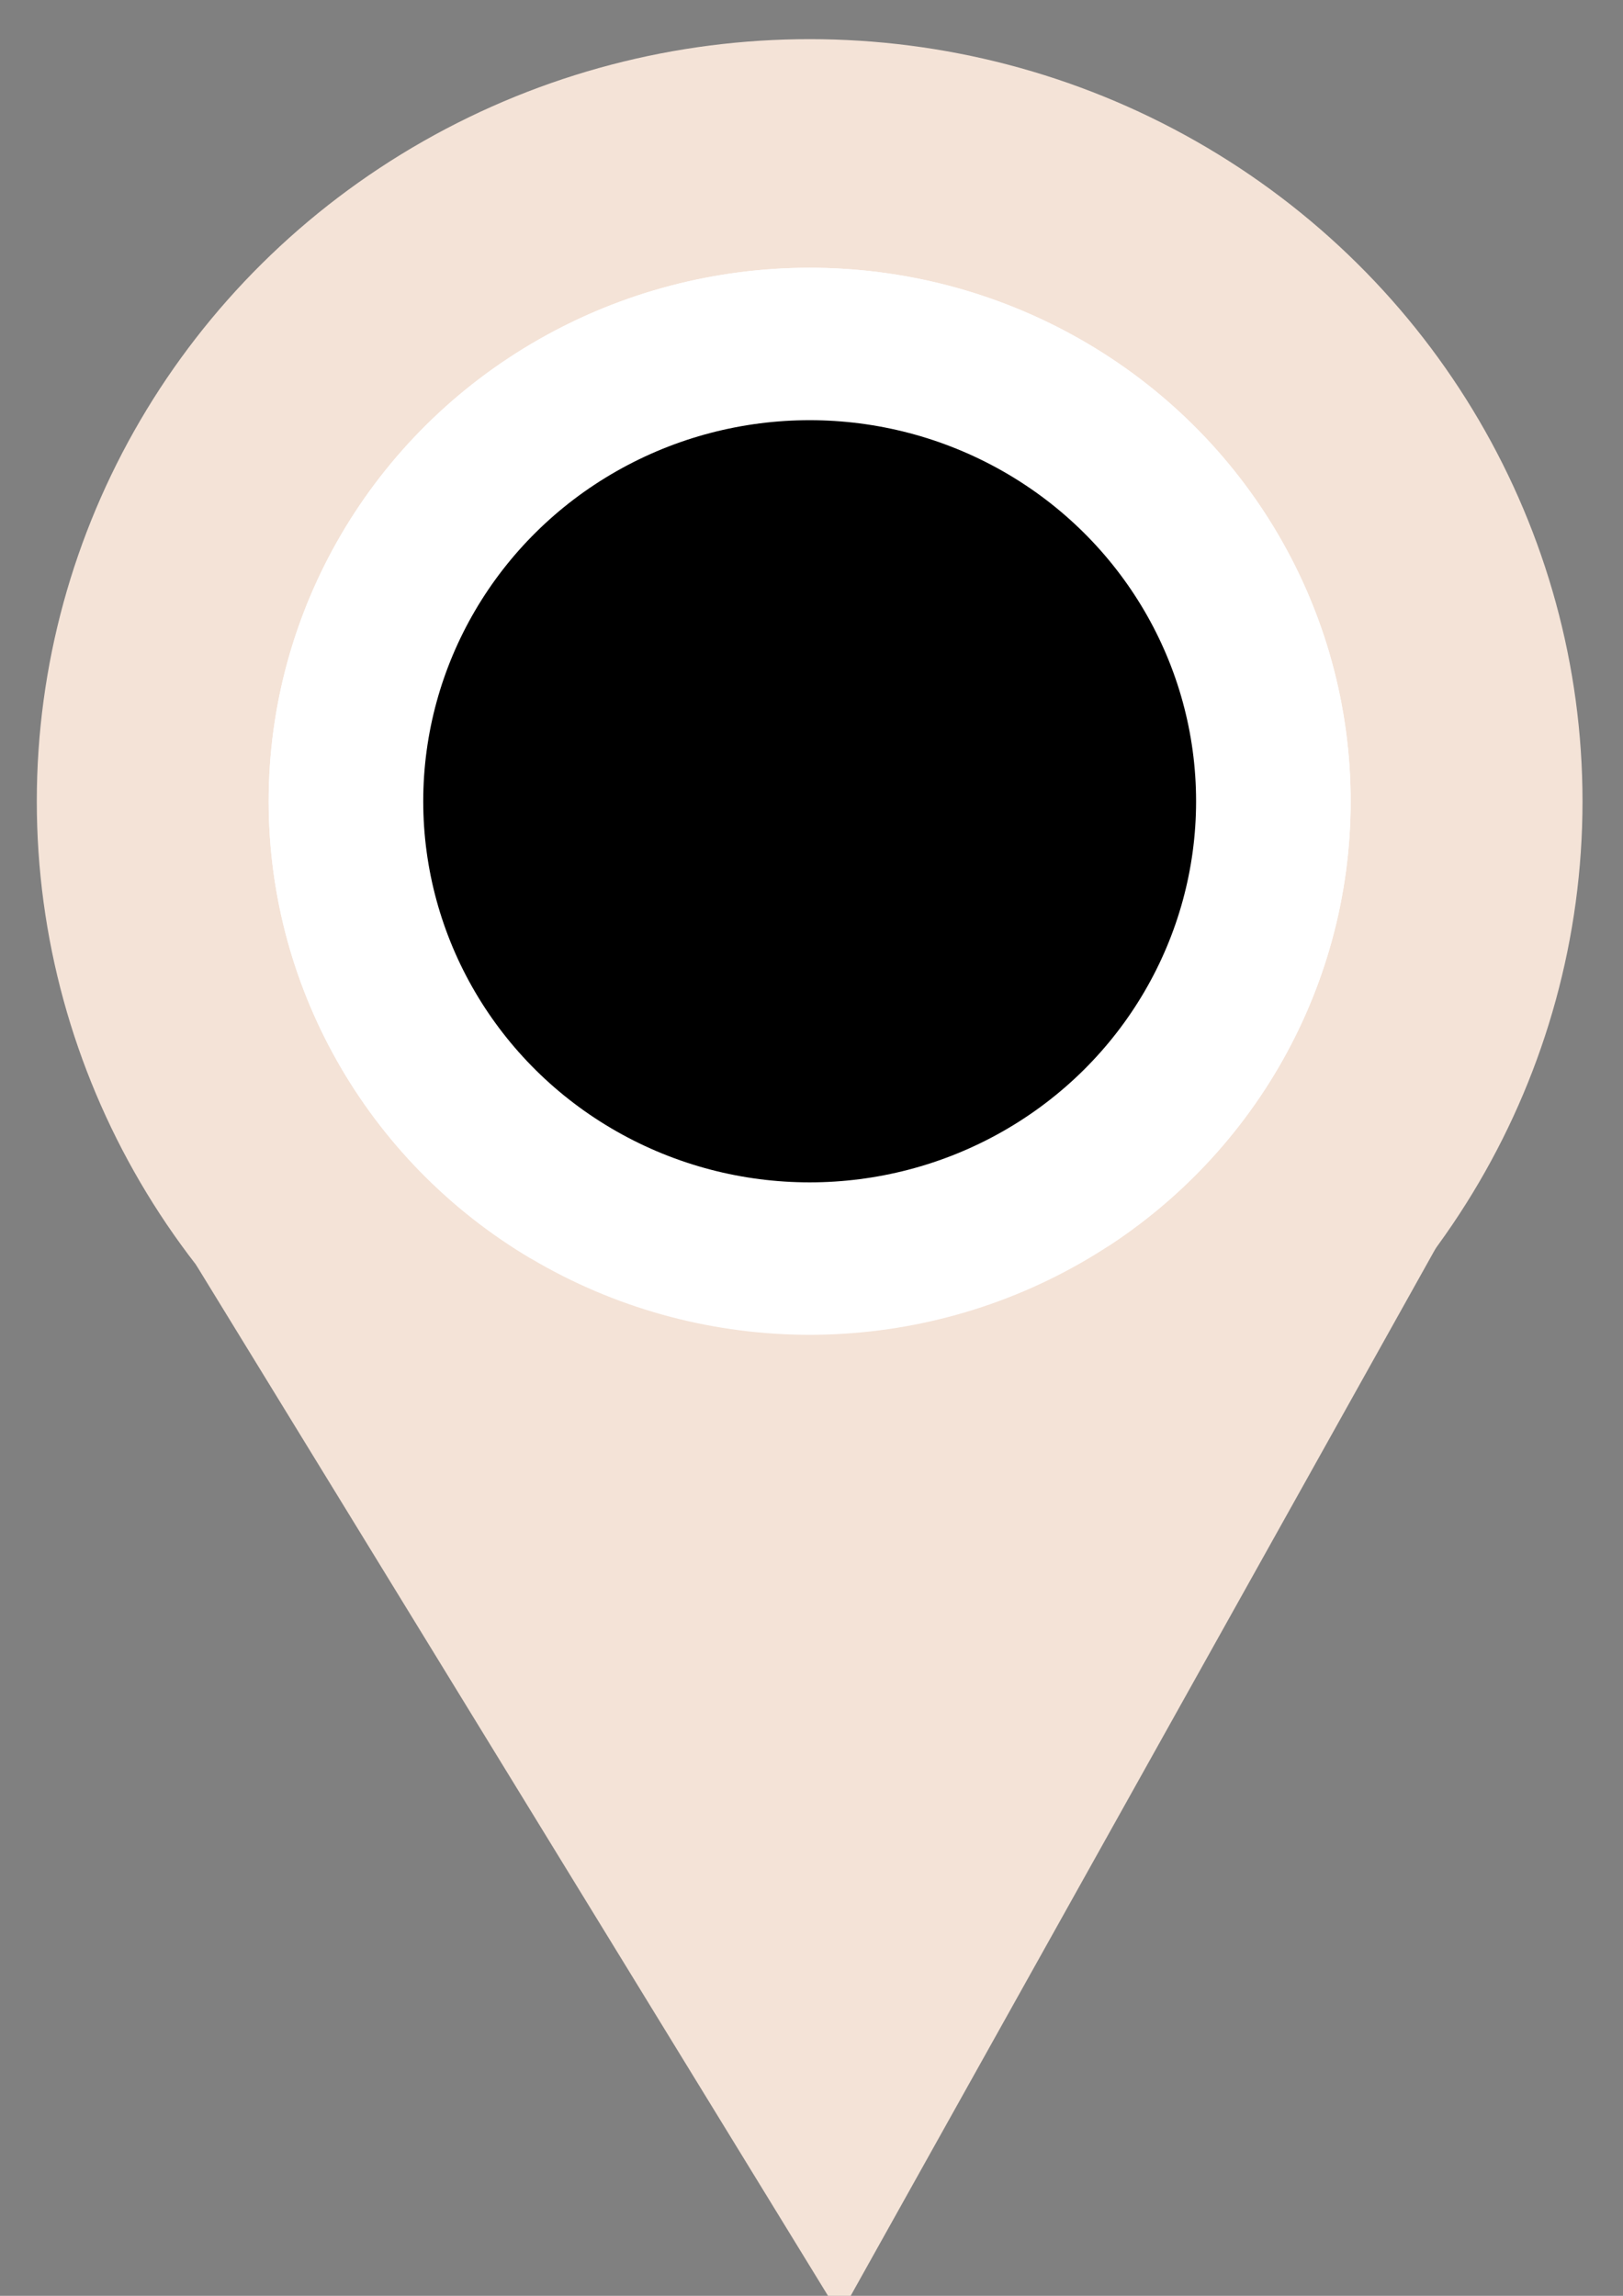
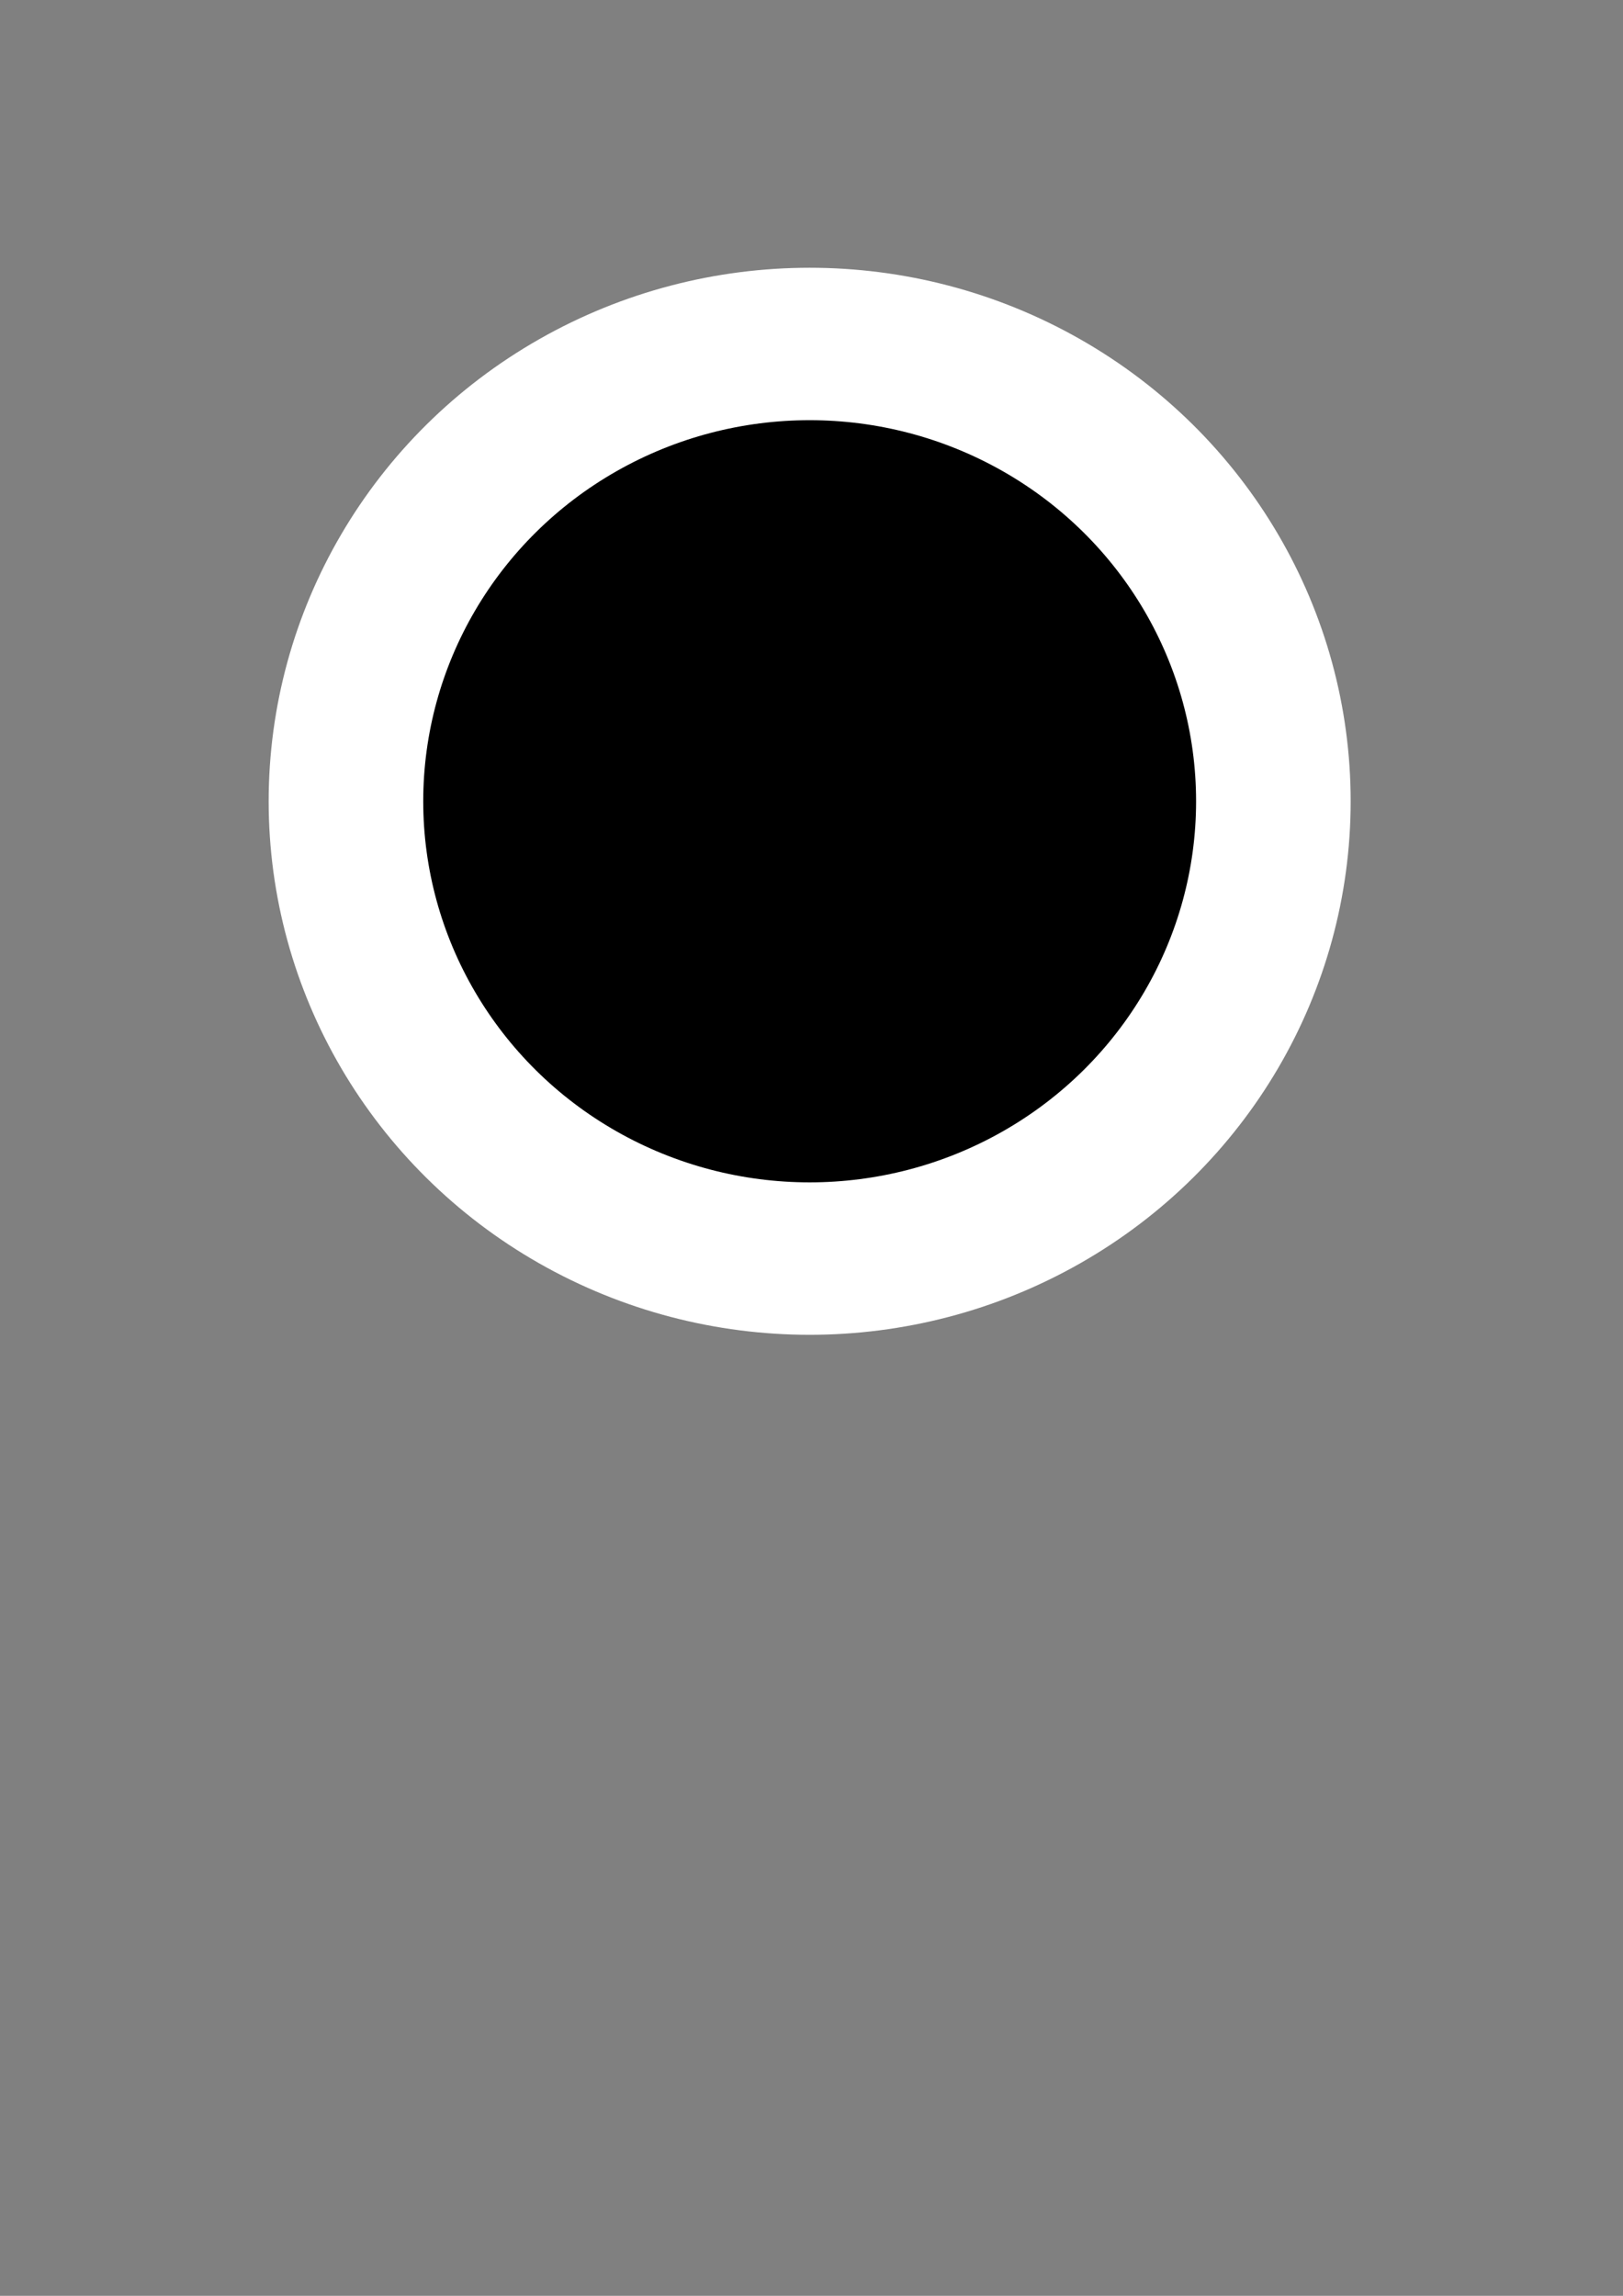
<svg xmlns="http://www.w3.org/2000/svg" xmlns:ns1="http://www.inkscape.org/namespaces/inkscape" xmlns:ns2="http://sodipodi.sourceforge.net/DTD/sodipodi-0.dtd" width="210mm" height="297mm" viewBox="0 0 210 297" version="1.1" id="svg1" ns1:version="1.3 (0e150ed6c4, 2023-07-21)" ns2:docname="Position_creme.svg">
  <rect x="0" y="0" width="210" height="297" fill="#808080" stroke="none" />
  <ns2:namedview id="namedview1" pagecolor="#505050" bordercolor="#eeeeee" borderopacity="1" ns1:showpageshadow="0" ns1:pageopacity="0" ns1:pagecheckerboard="0" ns1:deskcolor="#505050" ns1:document-units="mm" ns1:zoom="0.48252499" ns1:cx="112.94752" ns1:cy="484.94898" ns1:window-width="1920" ns1:window-height="991" ns1:window-x="-9" ns1:window-y="-9" ns1:window-maximized="1" ns1:current-layer="layer1" />
  <defs id="defs1" />
  <g ns1:label="Calque 1" ns1:groupmode="layer" id="layer1">
-     <ellipse style="fill:#f4e3d7;stroke-width:3.522;stroke-dashoffset:183.022;paint-order:stroke fill markers;fill-opacity:1" id="path1" cx="104.761" cy="103.668" rx="100" ry="98.603" />
    <g id="g7" transform="matrix(4,0,0,3.944,-299.218,-218.204)">
-       <circle style="opacity:1;fill:#ffffff;stroke-width:3.317;stroke-dashoffset:183.022;paint-order:stroke fill markers" id="path5" cy="81.608" cx="100.995" r="17.5" />
-       <circle style="fill:#000000;stroke-width:1.67;stroke-dashoffset:183.022;paint-order:stroke fill markers" id="path4" cx="100.995" cy="81.608" r="12.5" />
-     </g>
-     <path ns2:type="star" style="fill:#f4e3d7;fill-opacity:1;stroke-width:1.1;stroke-dashoffset:183.022;paint-order:stroke fill markers" id="path7" ns1:flatsided="true" ns2:sides="3" ns2:cx="75.994781" ns2:cy="81.422974" ns2:r1="23.241079" ns2:r2="11.62054" ns2:arg1="1.0847644" ns2:arg2="2.1319619" ns1:rounded="0" ns1:randomized="0" d="M 86.851,101.973 52.77,80.55 88.363,61.746 Z" ns1:transform-center-x="0.23429975" ns1:transform-center-y="5.6061786" transform="matrix(3.574,1.772,-1.797,3.524,-18.489,-213.751)" />
+       </g>
    <g id="g9" transform="matrix(4,0,0,3.944,-299.218,-218.204)">
      <circle style="opacity:1;fill:#ffffff;stroke-width:3.317;stroke-dashoffset:183.022;paint-order:stroke fill markers" id="circle8" cy="81.608" cx="100.995" r="17.5" />
      <circle style="fill:#000000;stroke-width:1.67;stroke-dashoffset:183.022;paint-order:stroke fill markers" id="circle9" cx="100.995" cy="81.608" r="12.5" />
    </g>
  </g>
</svg>